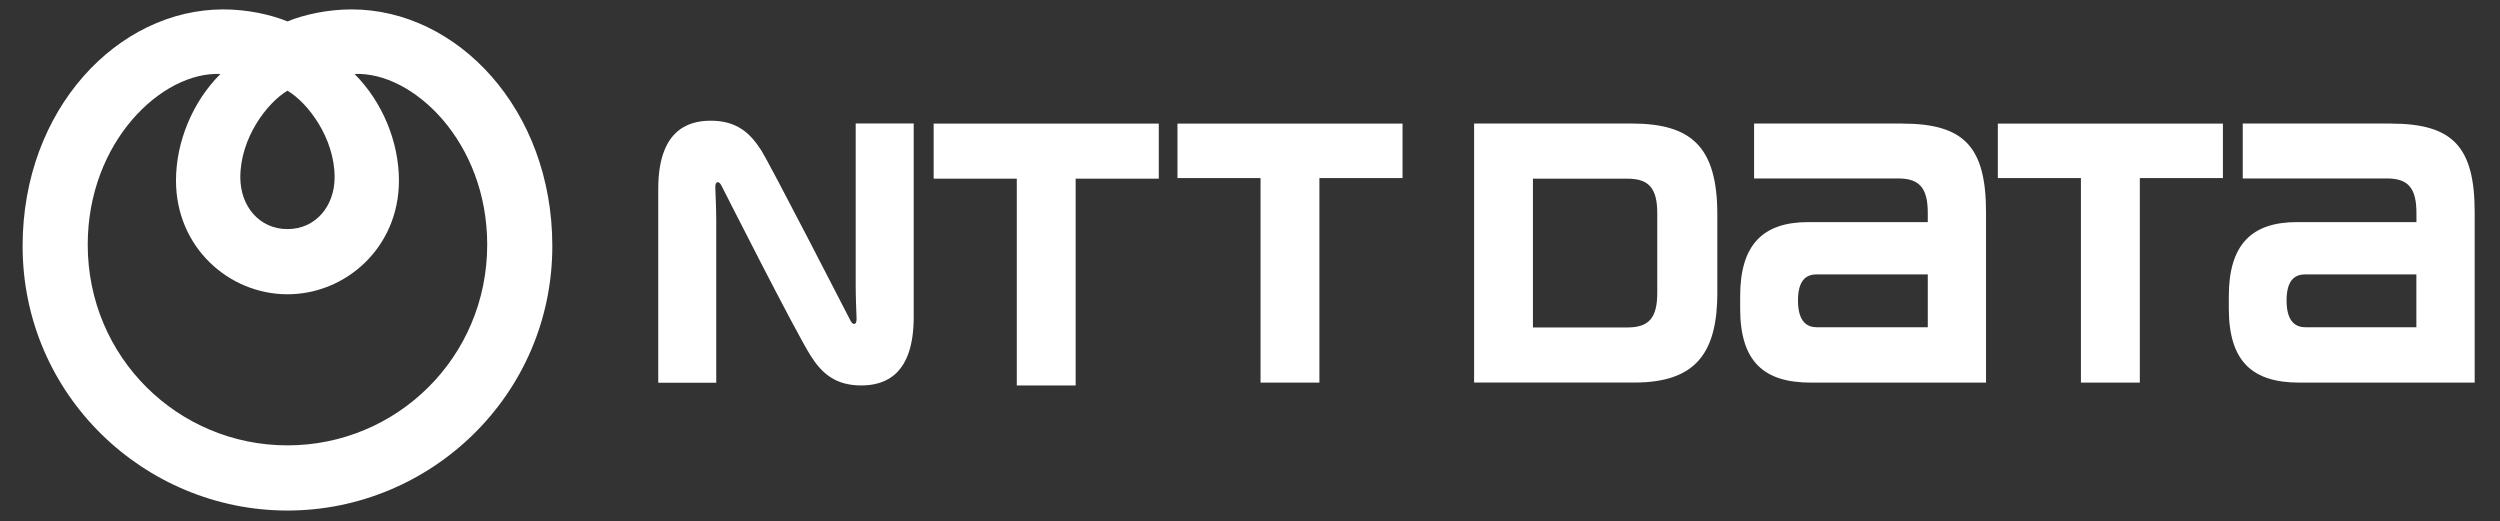
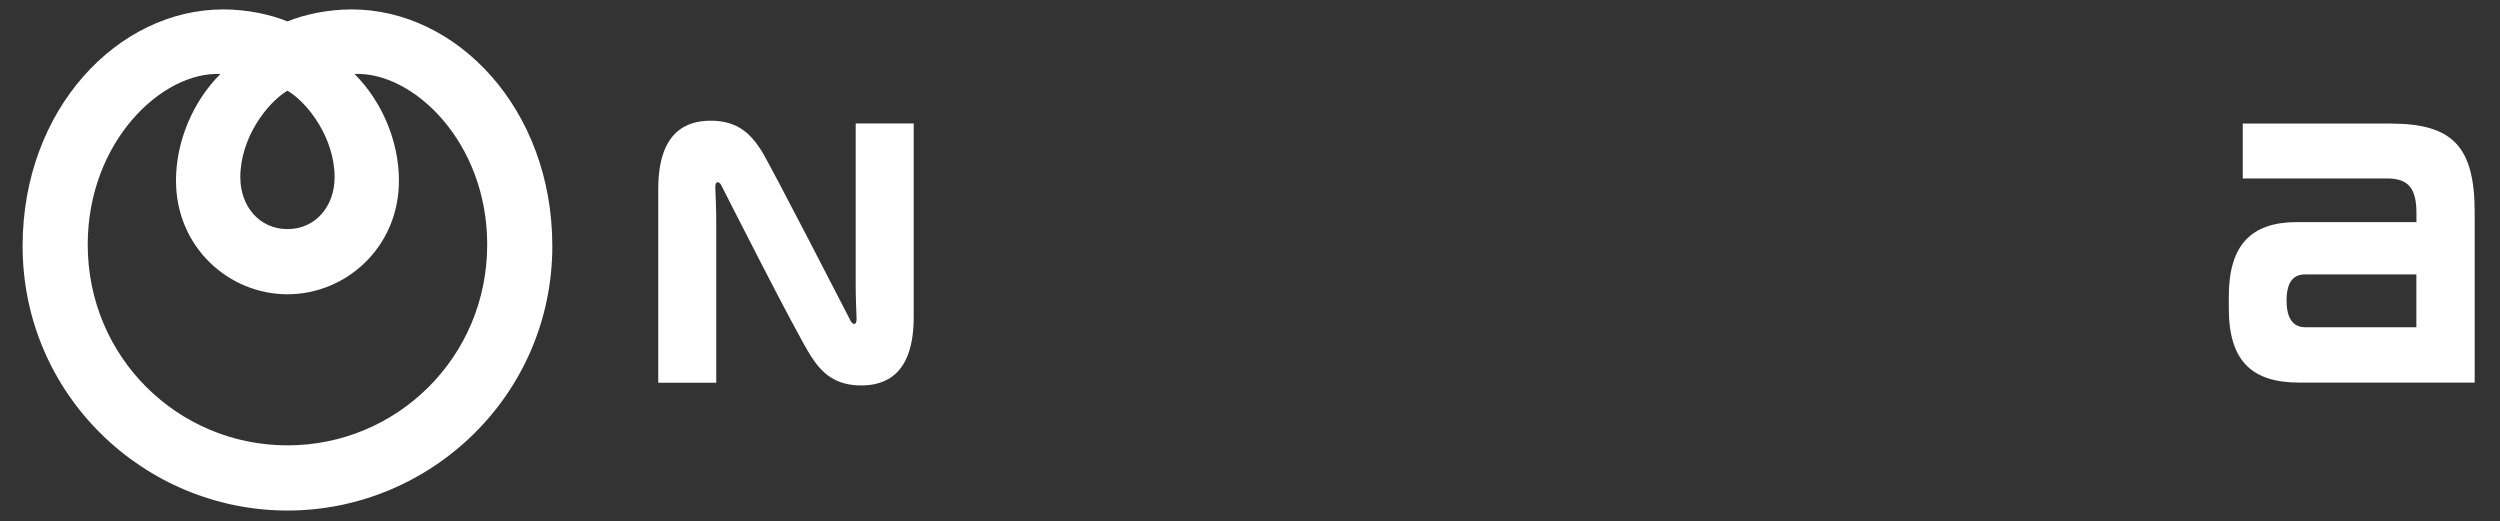
<svg xmlns="http://www.w3.org/2000/svg" id="memo" viewBox="0 0 414.66 86.44">
  <rect x="0" y="0" width="414.66" height="86.44" fill="#333333" stroke="none" />
  <defs>
    <style>.cls-1{fill:none;}.cls-2{fill-rule:evenodd;}.cls-2,.cls-3{fill:#fff;}</style>
  </defs>
  <rect class="cls-1" x="-25.9" y="-16.18" width="466" height="118.6" />
  <path class="cls-2" d="M58.32,1.56c-3.97,0-7.88.86-10.64,1.99-2.76-1.13-6.67-1.99-10.64-1.99C19.55,1.56,3.75,18.1,3.75,40.8c0,24.75,20.22,43.88,43.93,43.88s43.93-19.14,43.93-43.88c0-22.7-15.8-39.24-33.29-39.24h0ZM47.68,15.04c3.37,2,7.82,7.82,7.82,14.37,0,4.81-3.17,8.59-7.82,8.59s-7.82-3.78-7.82-8.59c0-6.55,4.45-12.36,7.82-14.37h0ZM47.68,73.87c-18.13,0-33.13-14.58-33.13-33.29,0-17.08,12.32-28.74,22.01-28.31-4.59,4.57-7.37,11.23-7.37,17.68,0,11.09,8.8,18.86,18.49,18.86s18.49-7.77,18.49-18.86c0-6.45-2.78-13.11-7.37-17.68,9.68-.43,22.01,11.23,22.01,28.31,0,18.7-15,33.29-33.13,33.29Z" />
-   <path class="cls-3" d="M154.86,20.49v9.14h13.79v34.31h9.76V29.64h13.79v-9.14h-37.33Z" />
-   <path class="cls-3" d="M315.52,20.49h-24.58v9.11h23.93c3.51,0,4.88,1.6,4.88,5.72v1.52h-19.83c-7.54,0-11.29,3.77-11.29,12.3v2.03c0,8.77,3.89,12.29,11.7,12.29h29.08v-28.24c0-10.82-3.58-14.72-13.89-14.72ZM301.35,54.28c-1.48,0-3.13-.75-3.13-4.44s1.64-4.33,3.13-4.33h18.4v8.77h-18.4Z" />
  <path class="cls-3" d="M396.56,20.49h-24.57v9.11h23.93c3.51,0,4.88,1.6,4.88,5.72,0,.02,0,1.17,0,1.52h-19.83c-7.54,0-11.29,3.77-11.29,12.3v2.03c0,8.77,3.89,12.29,11.7,12.29h29.08v-28.24c0-10.82-3.58-14.72-13.89-14.72ZM382.39,54.28c-1.48,0-3.13-.75-3.13-4.44s1.64-4.33,3.13-4.33h18.4v8.77h-18.4Z" />
-   <path class="cls-3" d="M195.3,20.49v9.04h13.78v33.93h9.76V29.54h13.79v-9.04h-37.33Z" />
-   <path class="cls-3" d="M331.37,20.49v9.04h13.78v33.93h9.77V29.54h13.78v-9.04h-37.33Z" />
-   <path class="cls-3" d="M284.84,48.4v-12.86c0-11.26-4.37-15.05-14.21-15.05h-26.13v42.96h26.59c10.45,0,13.76-5.19,13.76-15.05ZM274.88,48.59c0,4.12-1.39,5.72-4.9,5.72h-15.72v-24.67h15.72c3.51,0,4.9,1.6,4.9,5.72v13.23Z" />
  <path class="cls-3" d="M141.09,53.23c-.21-.39-13.25-25.81-14.84-28.31-1.84-2.89-4.08-4.9-8.37-4.9-3.98,0-8.7,1.77-8.7,11.33v32.13h9.62v-26.8c0-1.92-.12-4.77-.15-5.35-.02-.47,0-.92.24-1.06.28-.16.55.1.74.45.19.36,12.28,24.28,14.85,28.31,1.84,2.89,4.08,4.9,8.37,4.9,3.98,0,8.7-1.77,8.7-11.34V20.48h-9.62v26.79c0,1.92.11,4.77.14,5.35.02.47,0,.92-.24,1.06-.28.16-.55-.1-.74-.45Z" />
</svg>